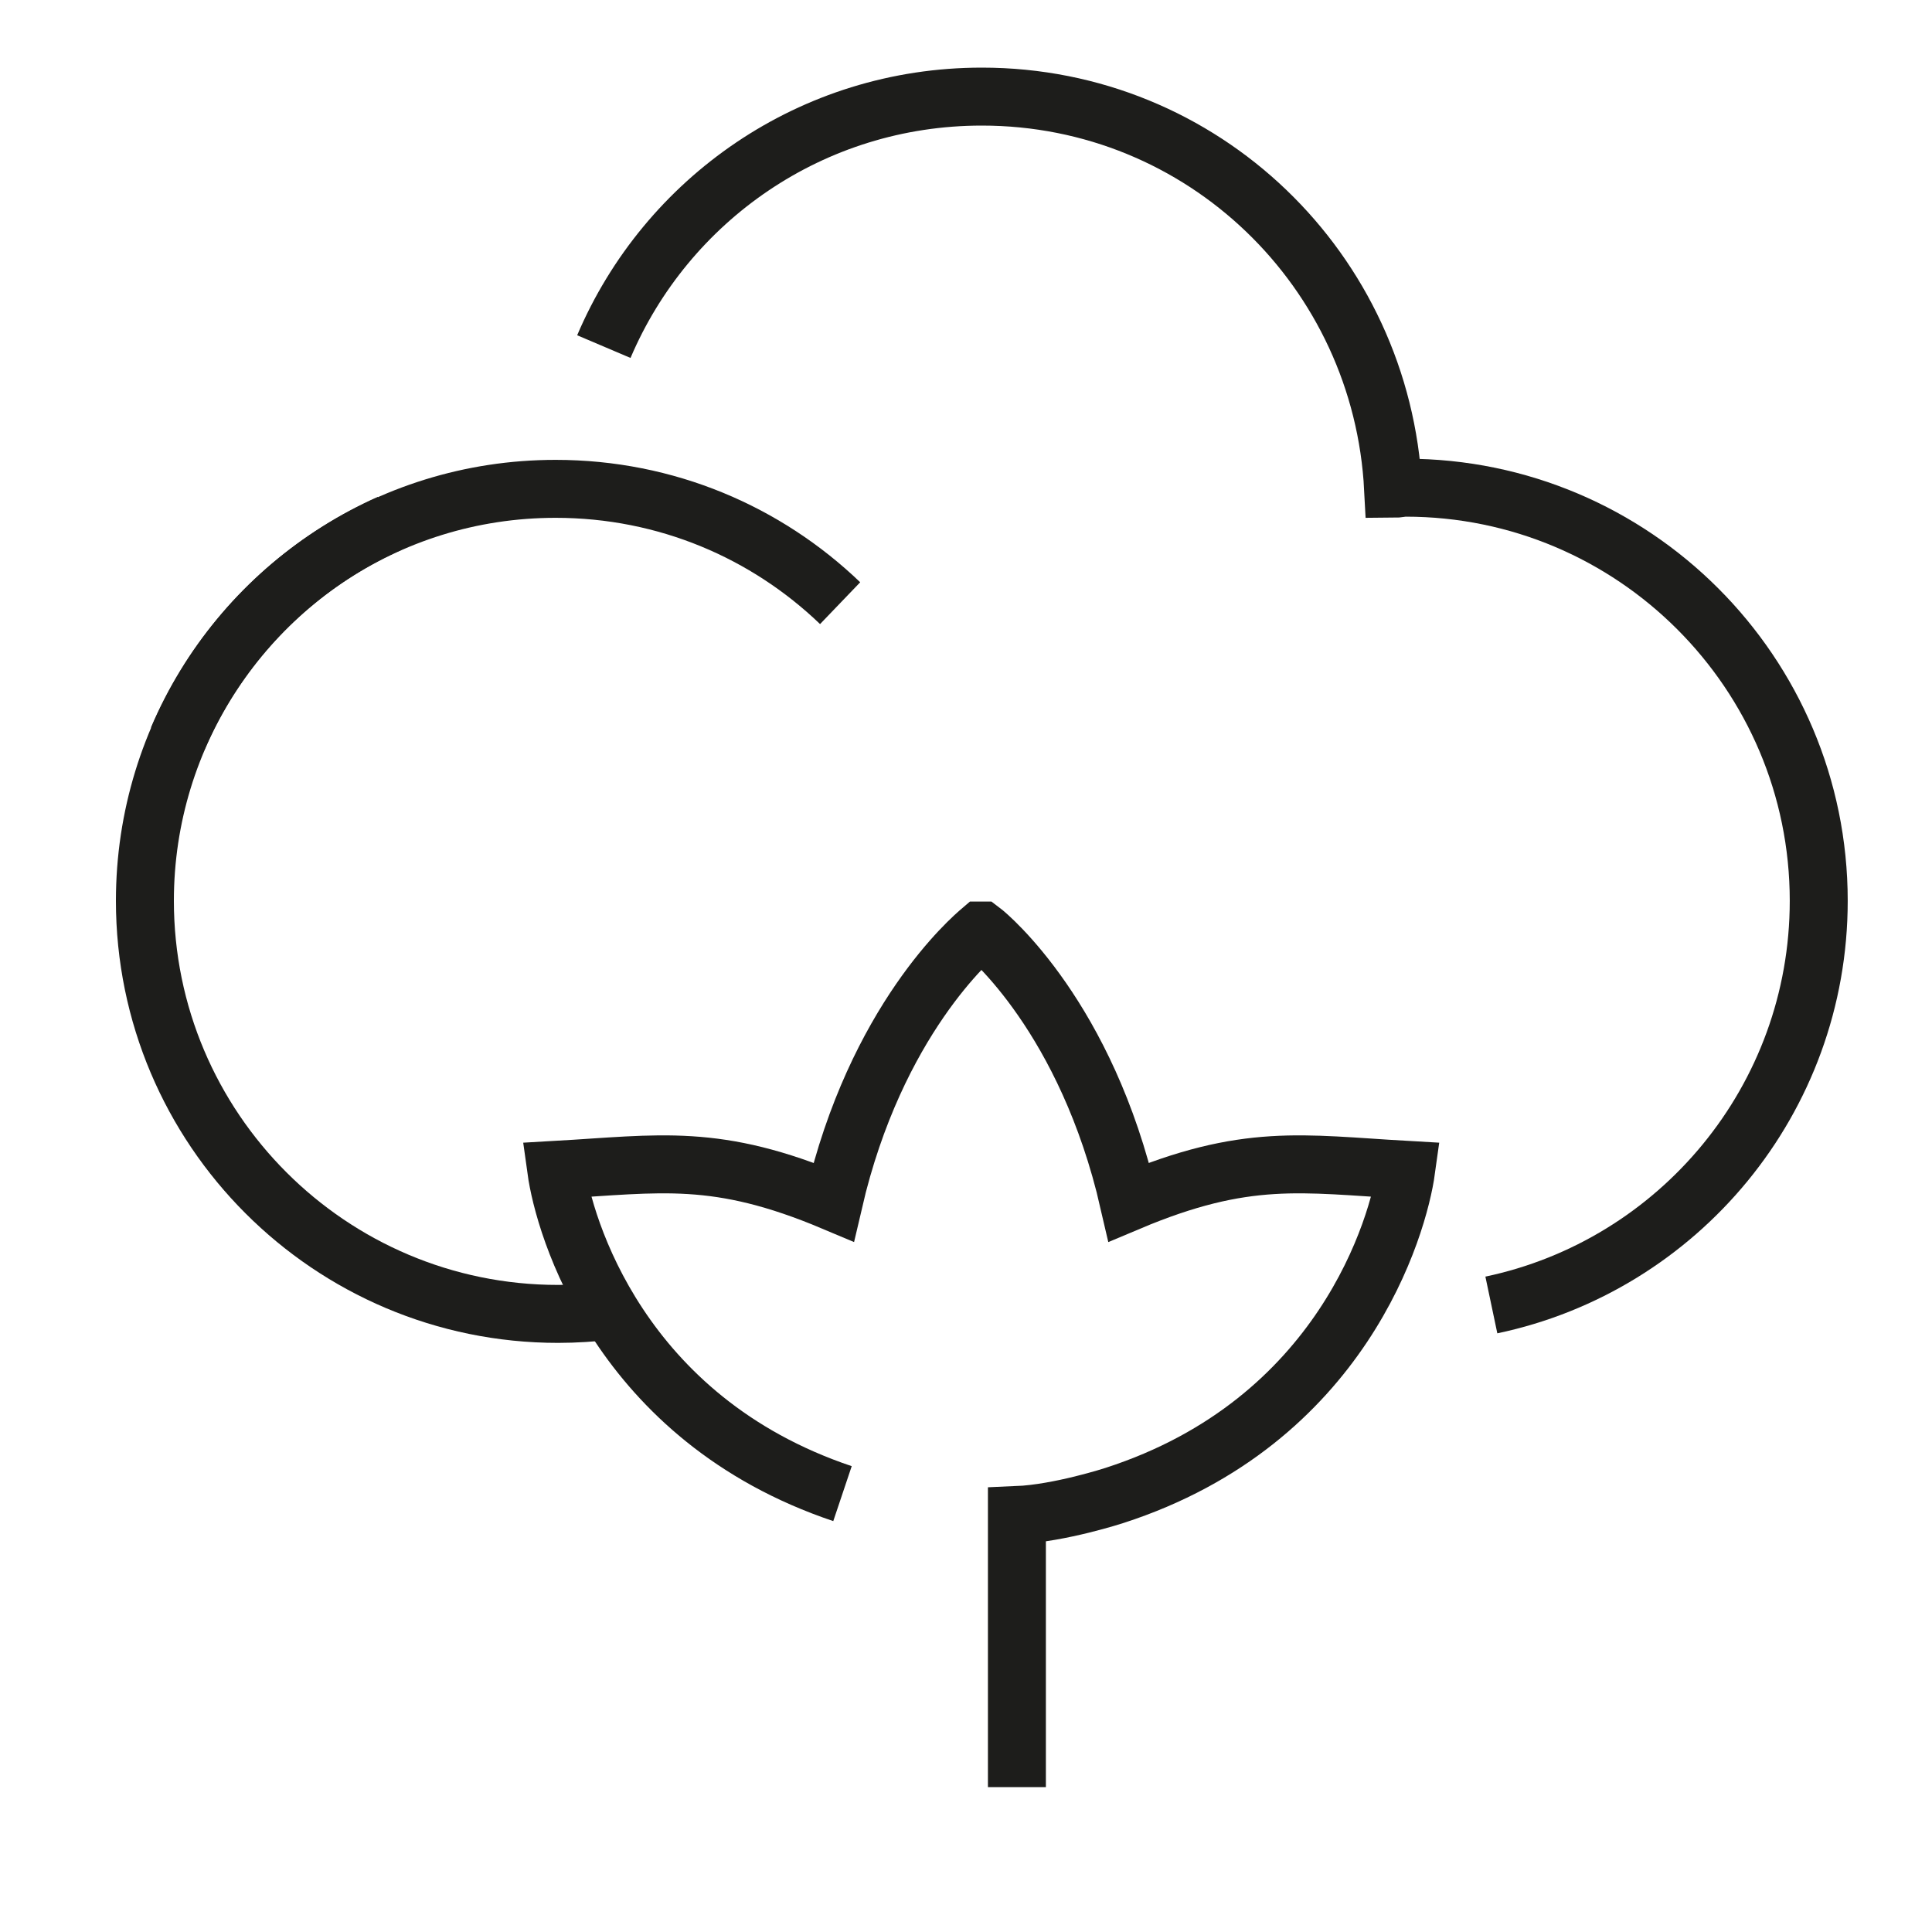
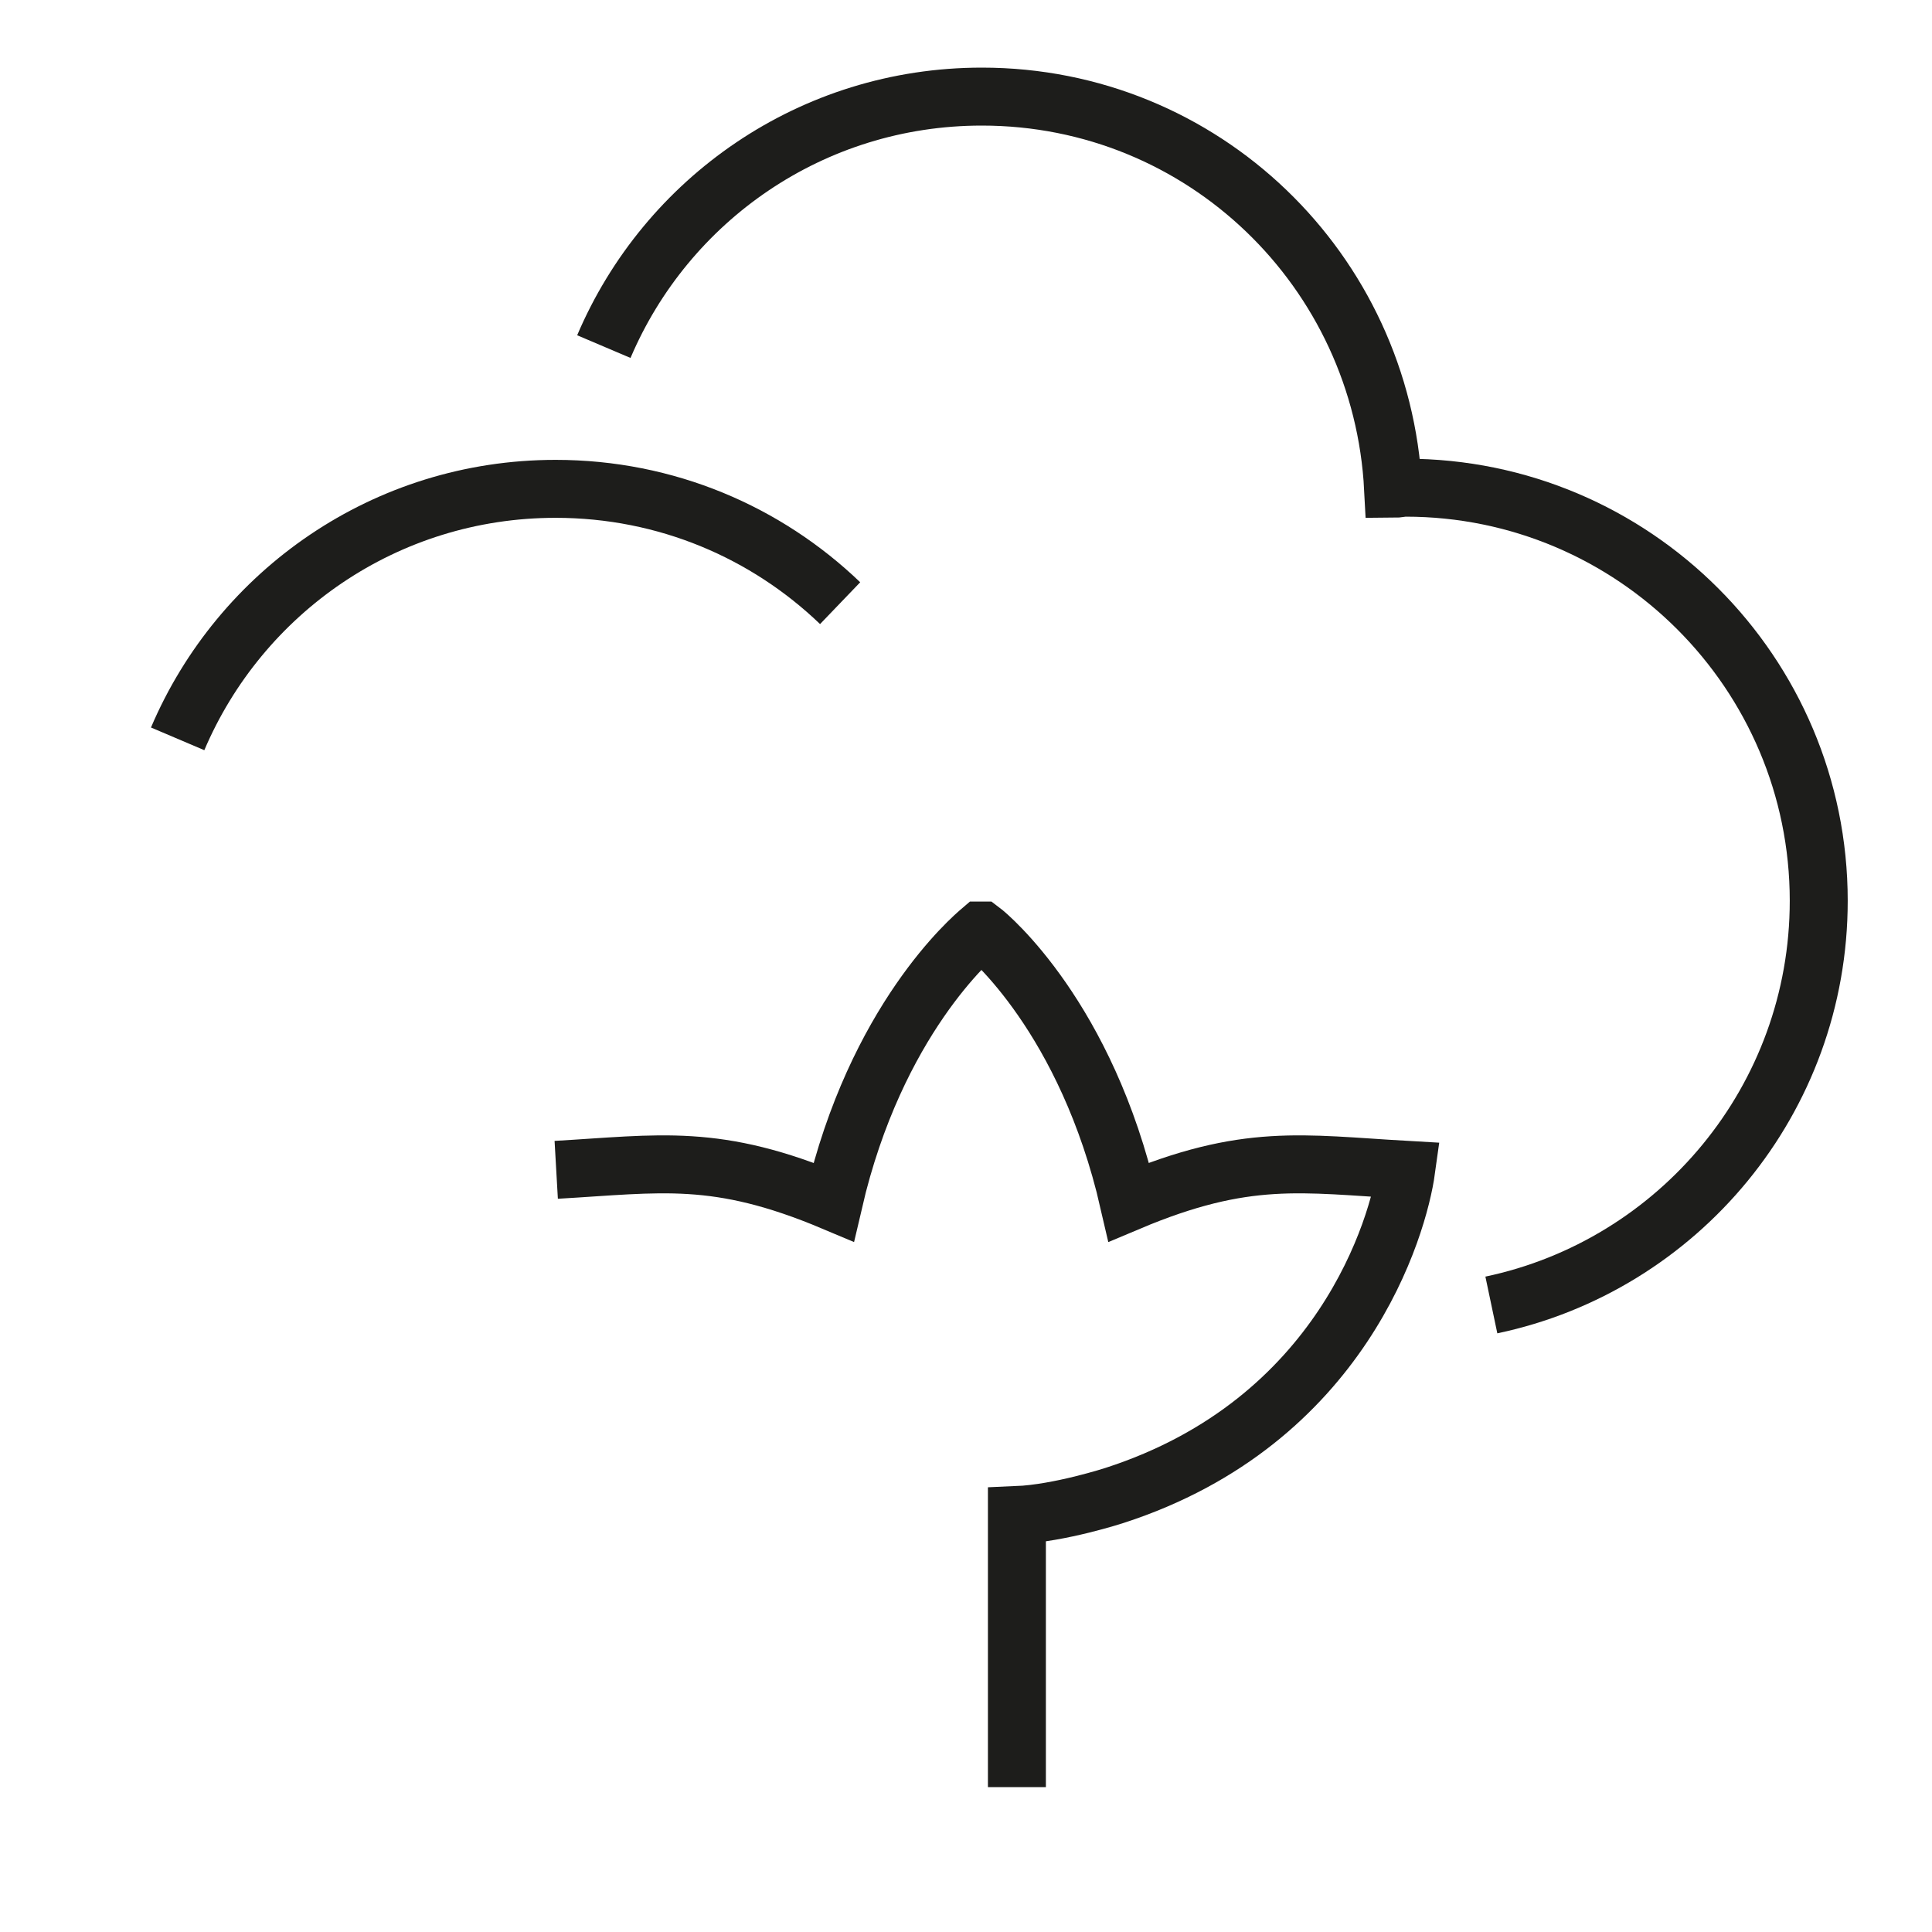
<svg xmlns="http://www.w3.org/2000/svg" width="40" height="40" viewBox="0 0 40 40" fill="none">
-   <path d="M8.065 10.836C5.083 12.167 3 15.174 3 18.65C3 23.37 6.833 27.203 11.553 27.203C11.91 27.203 12.268 27.178 12.613 27.141" stroke="#1D1D1B" stroke-width="1.2" stroke-miterlimit="10" />
  <path d="M30.877 27.018C34.747 26.204 37.655 22.766 37.655 18.65C37.655 13.93 33.822 10.097 29.102 10.097C29.016 10.097 28.93 10.121 28.843 10.121C28.609 5.599 24.912 2 20.328 2C16.803 2 13.796 4.132 12.502 7.176" stroke="#1D1D1B" stroke-width="1.2" stroke-miterlimit="10" />
  <path d="M17.394 12.488C15.866 11.021 13.796 10.121 11.503 10.121C7.979 10.121 4.972 12.254 3.678 15.297" stroke="#1D1D1B" stroke-width="1.2" stroke-miterlimit="10" />
-   <path d="M21.054 37V31.368C21.942 31.331 23.076 30.961 23.076 30.961C27.796 29.433 28.954 25.378 29.114 24.22C26.957 24.097 25.799 23.863 23.371 24.886C22.496 21.078 20.475 19.377 20.327 19.266H20.303C20.13 19.414 18.134 21.114 17.259 24.886C14.831 23.863 13.672 24.097 11.516 24.22C11.676 25.378 12.822 29.372 17.443 30.924" stroke="#1D1D1B" stroke-width="1.2" stroke-miterlimit="10" />
+   <path d="M21.054 37V31.368C21.942 31.331 23.076 30.961 23.076 30.961C27.796 29.433 28.954 25.378 29.114 24.22C26.957 24.097 25.799 23.863 23.371 24.886C22.496 21.078 20.475 19.377 20.327 19.266H20.303C20.13 19.414 18.134 21.114 17.259 24.886C14.831 23.863 13.672 24.097 11.516 24.22" stroke="#1D1D1B" stroke-width="1.2" stroke-miterlimit="10" />
</svg>